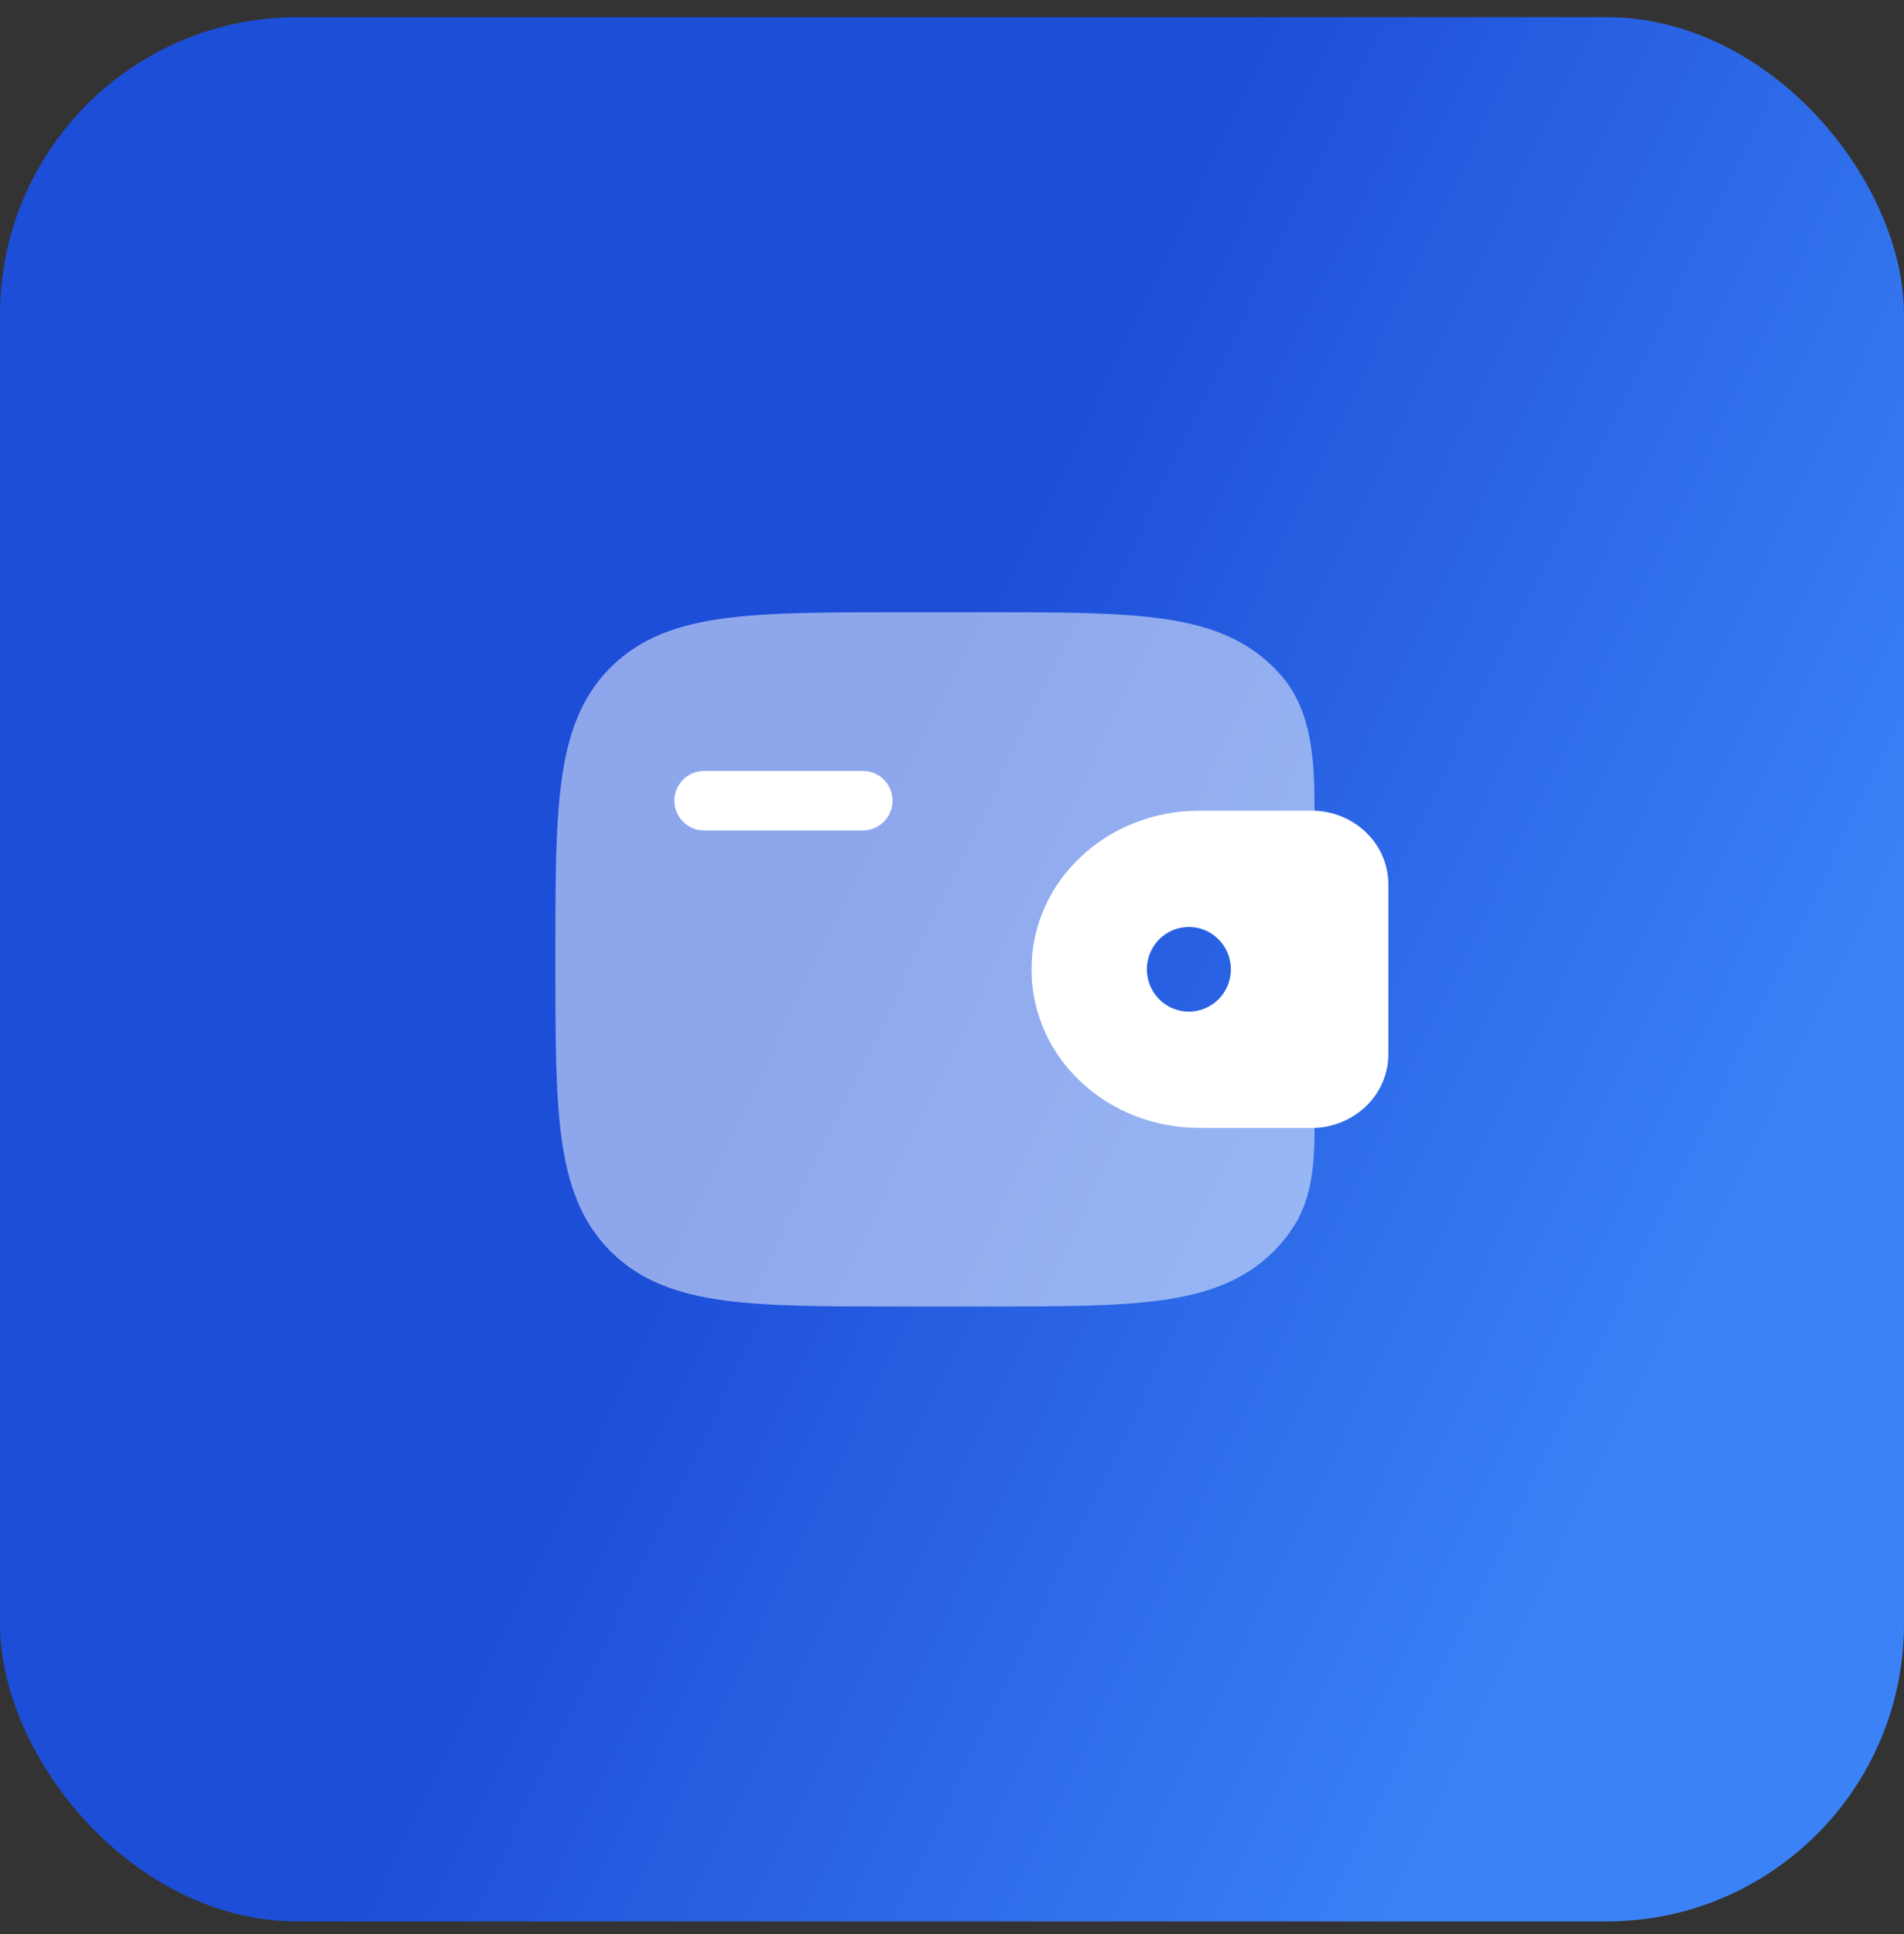
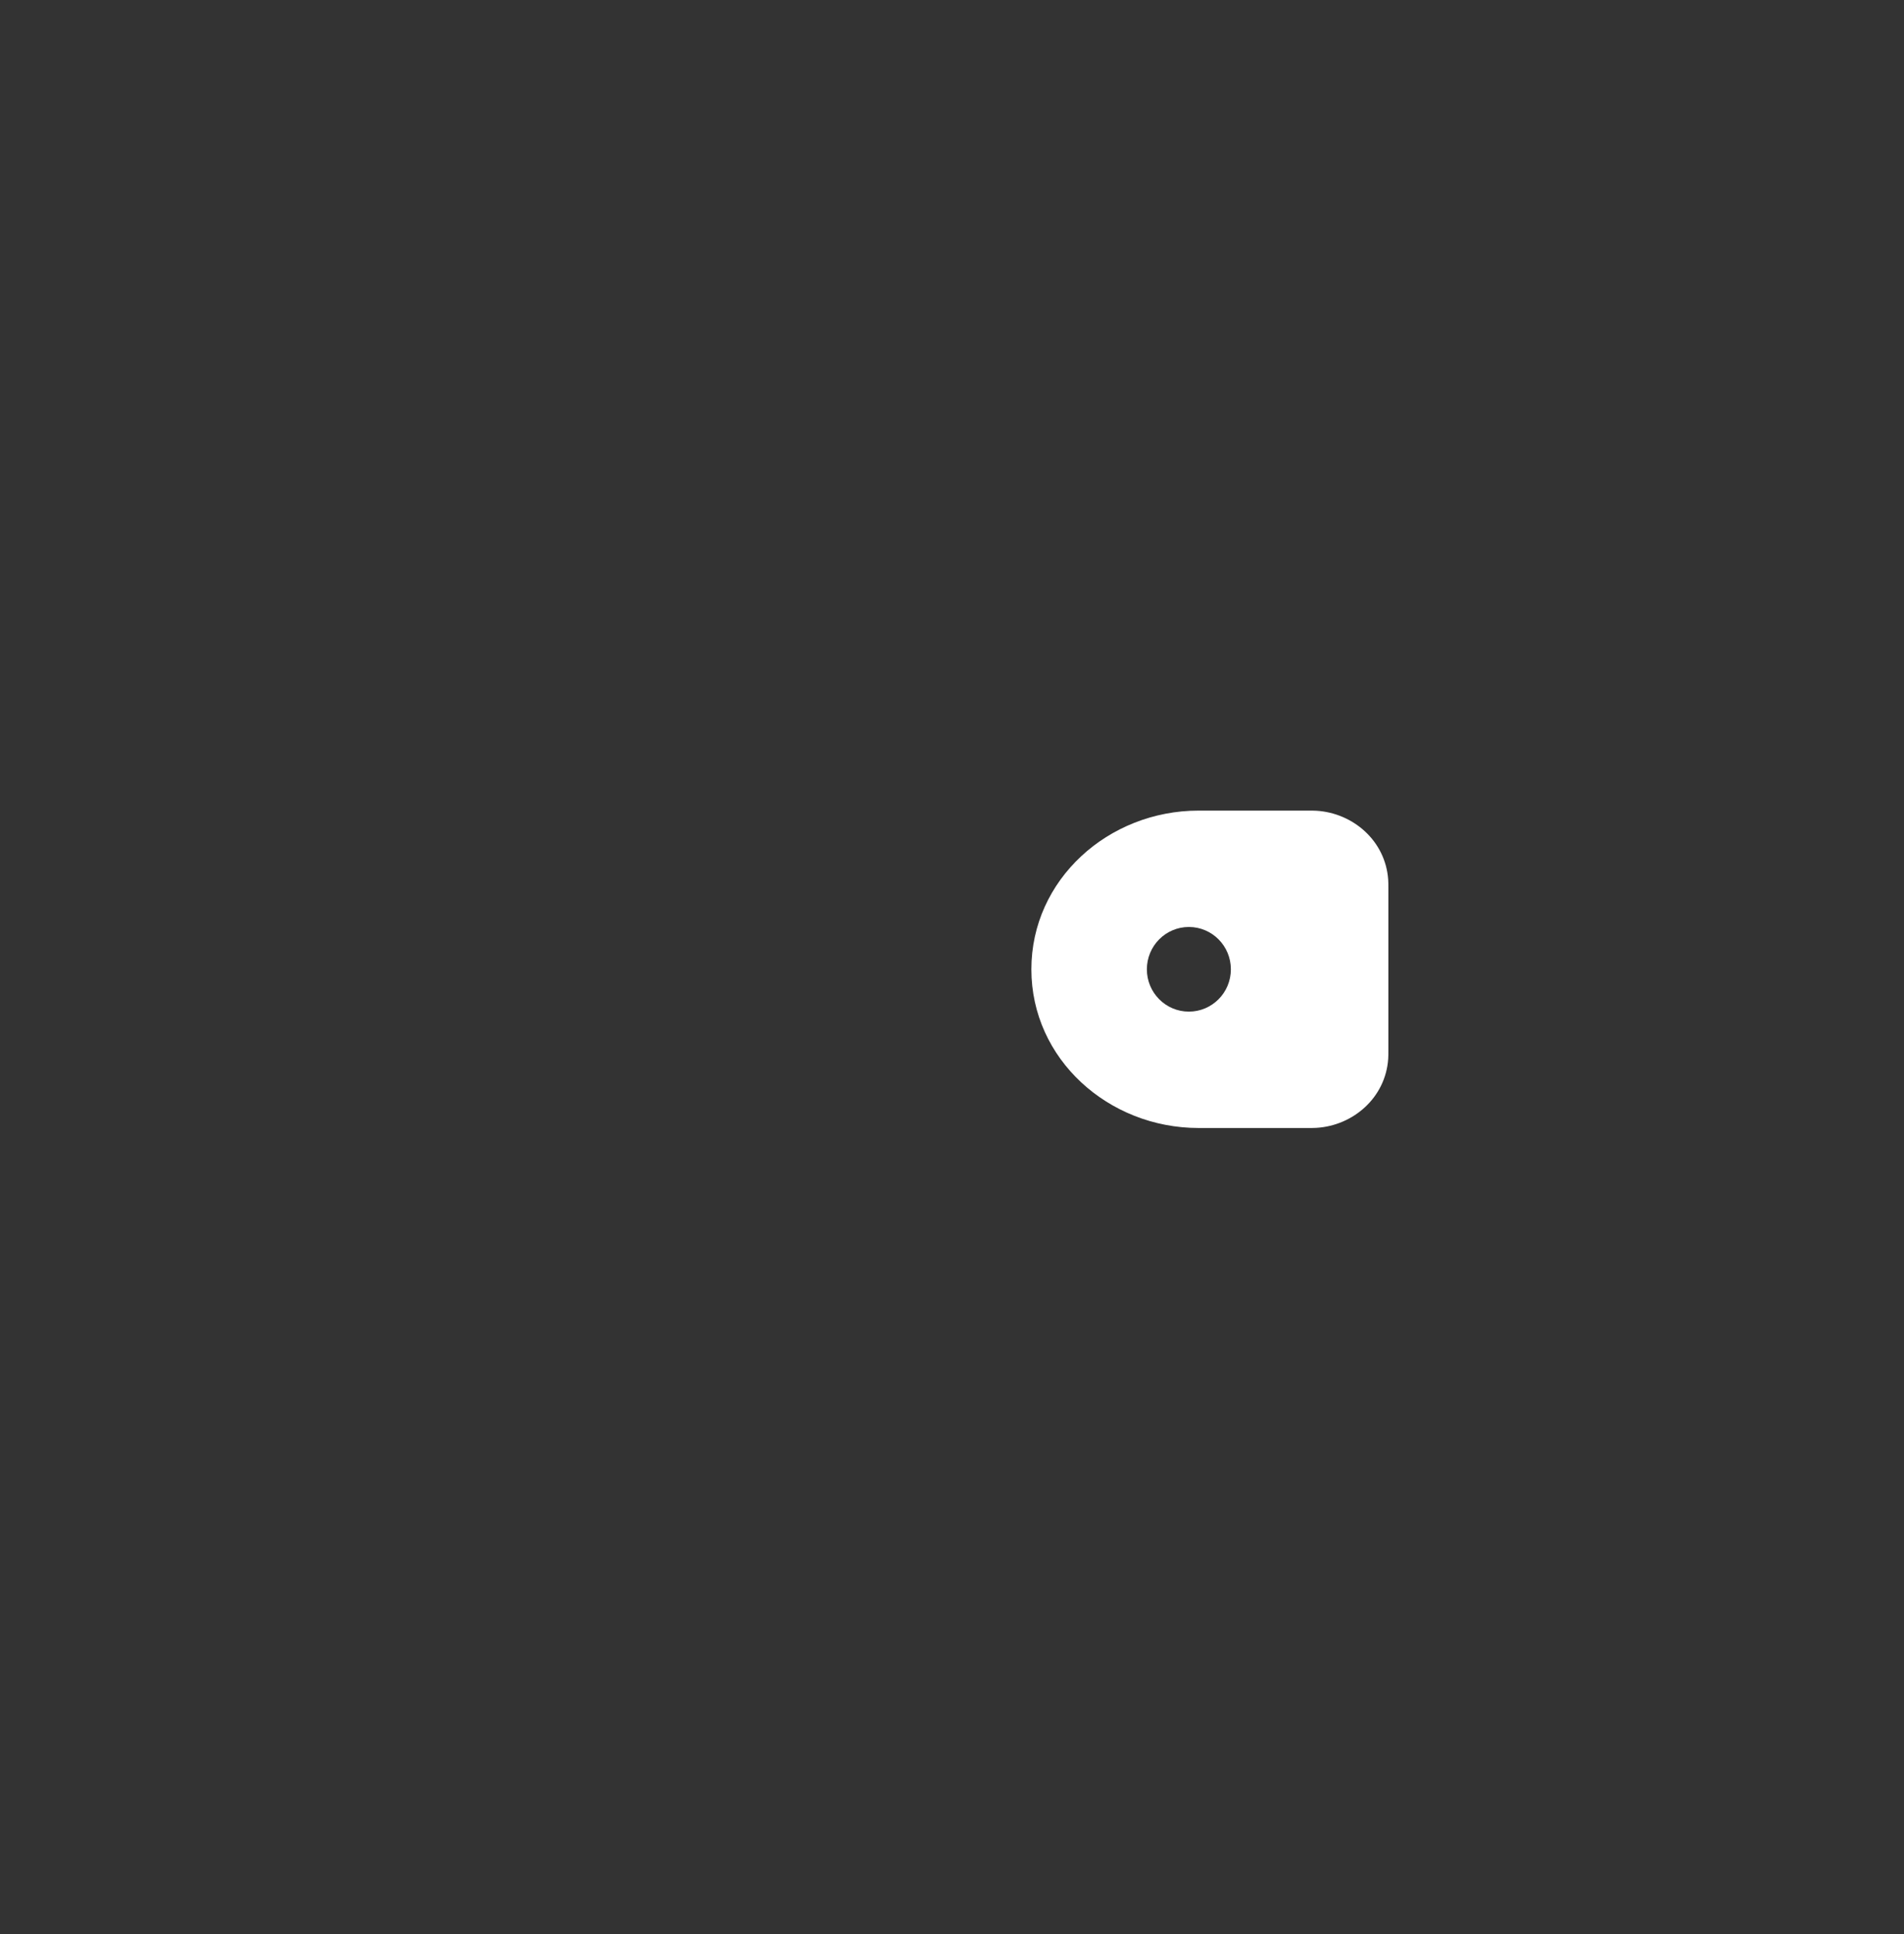
<svg xmlns="http://www.w3.org/2000/svg" width="64" height="65" viewBox="0 0 64 65" fill="none">
  <rect x="0" y="0" width="64" height="65" fill="#333333" stroke="none" />
-   <rect y="0.577" width="64" height="64" rx="10" fill="url(#paint0_linear_101_18002)" />
-   <path d="M23.668 25.91C23.116 25.91 22.668 26.358 22.668 26.91C22.668 27.462 23.116 27.91 23.668 27.91H29.001C29.554 27.91 30.001 27.462 30.001 26.91C30.001 26.358 29.554 25.91 29.001 25.91H23.668Z" fill="white" />
  <path fill-rule="evenodd" clip-rule="evenodd" d="M44.252 27.248C44.169 27.243 44.079 27.243 43.986 27.243L43.962 27.243H40.288C37.259 27.243 34.668 29.558 34.668 32.577C34.668 35.595 37.259 37.91 40.288 37.91H43.962L43.985 37.91C44.079 37.91 44.169 37.91 44.252 37.905C45.483 37.829 46.571 36.895 46.662 35.589C46.668 35.503 46.668 35.411 46.668 35.326L46.668 35.302V29.851L46.668 29.827C46.668 29.742 46.668 29.649 46.662 29.564C46.571 28.258 45.483 27.324 44.252 27.248ZM39.962 33.999C40.742 33.999 41.374 33.362 41.374 32.577C41.374 31.791 40.742 31.154 39.962 31.154C39.182 31.154 38.55 31.791 38.55 32.577C38.55 33.362 39.182 33.999 39.962 33.999Z" fill="white" />
-   <path opacity="0.5" d="M44.187 27.245C44.187 25.671 44.13 23.983 43.124 22.772C43.026 22.655 42.923 22.542 42.813 22.432C41.815 21.434 40.55 20.991 38.987 20.781C37.468 20.577 35.527 20.577 33.077 20.577H30.259C27.809 20.577 25.868 20.577 24.349 20.781C22.786 20.991 21.521 21.434 20.523 22.432C19.525 23.43 19.082 24.695 18.872 26.258C18.668 27.777 18.668 29.718 18.668 32.168V32.319C18.668 34.769 18.668 36.71 18.872 38.229C19.082 39.792 19.525 41.057 20.523 42.055C21.521 43.053 22.786 43.496 24.349 43.706C25.868 43.91 27.809 43.91 30.259 43.91H33.077C35.527 43.91 37.468 43.91 38.987 43.706C40.55 43.496 41.815 43.053 42.813 42.055C43.086 41.782 43.317 41.489 43.514 41.175C44.115 40.215 44.187 39.04 44.187 37.908C44.123 37.91 44.055 37.91 43.986 37.91L40.288 37.91C37.259 37.91 34.668 35.595 34.668 32.577C34.668 29.558 37.259 27.243 40.288 27.243L43.986 27.243C44.055 27.243 44.123 27.243 44.187 27.245Z" fill="white" />
  <defs>
    <linearGradient id="paint0_linear_101_18002" x1="22.272" y1="37.257" x2="53.368" y2="52.225" gradientUnits="userSpaceOnUse">
      <stop offset="0.058" stop-color="#1D4ED8" />
      <stop offset="1" stop-color="#3B82F6" />
    </linearGradient>
  </defs>
</svg>